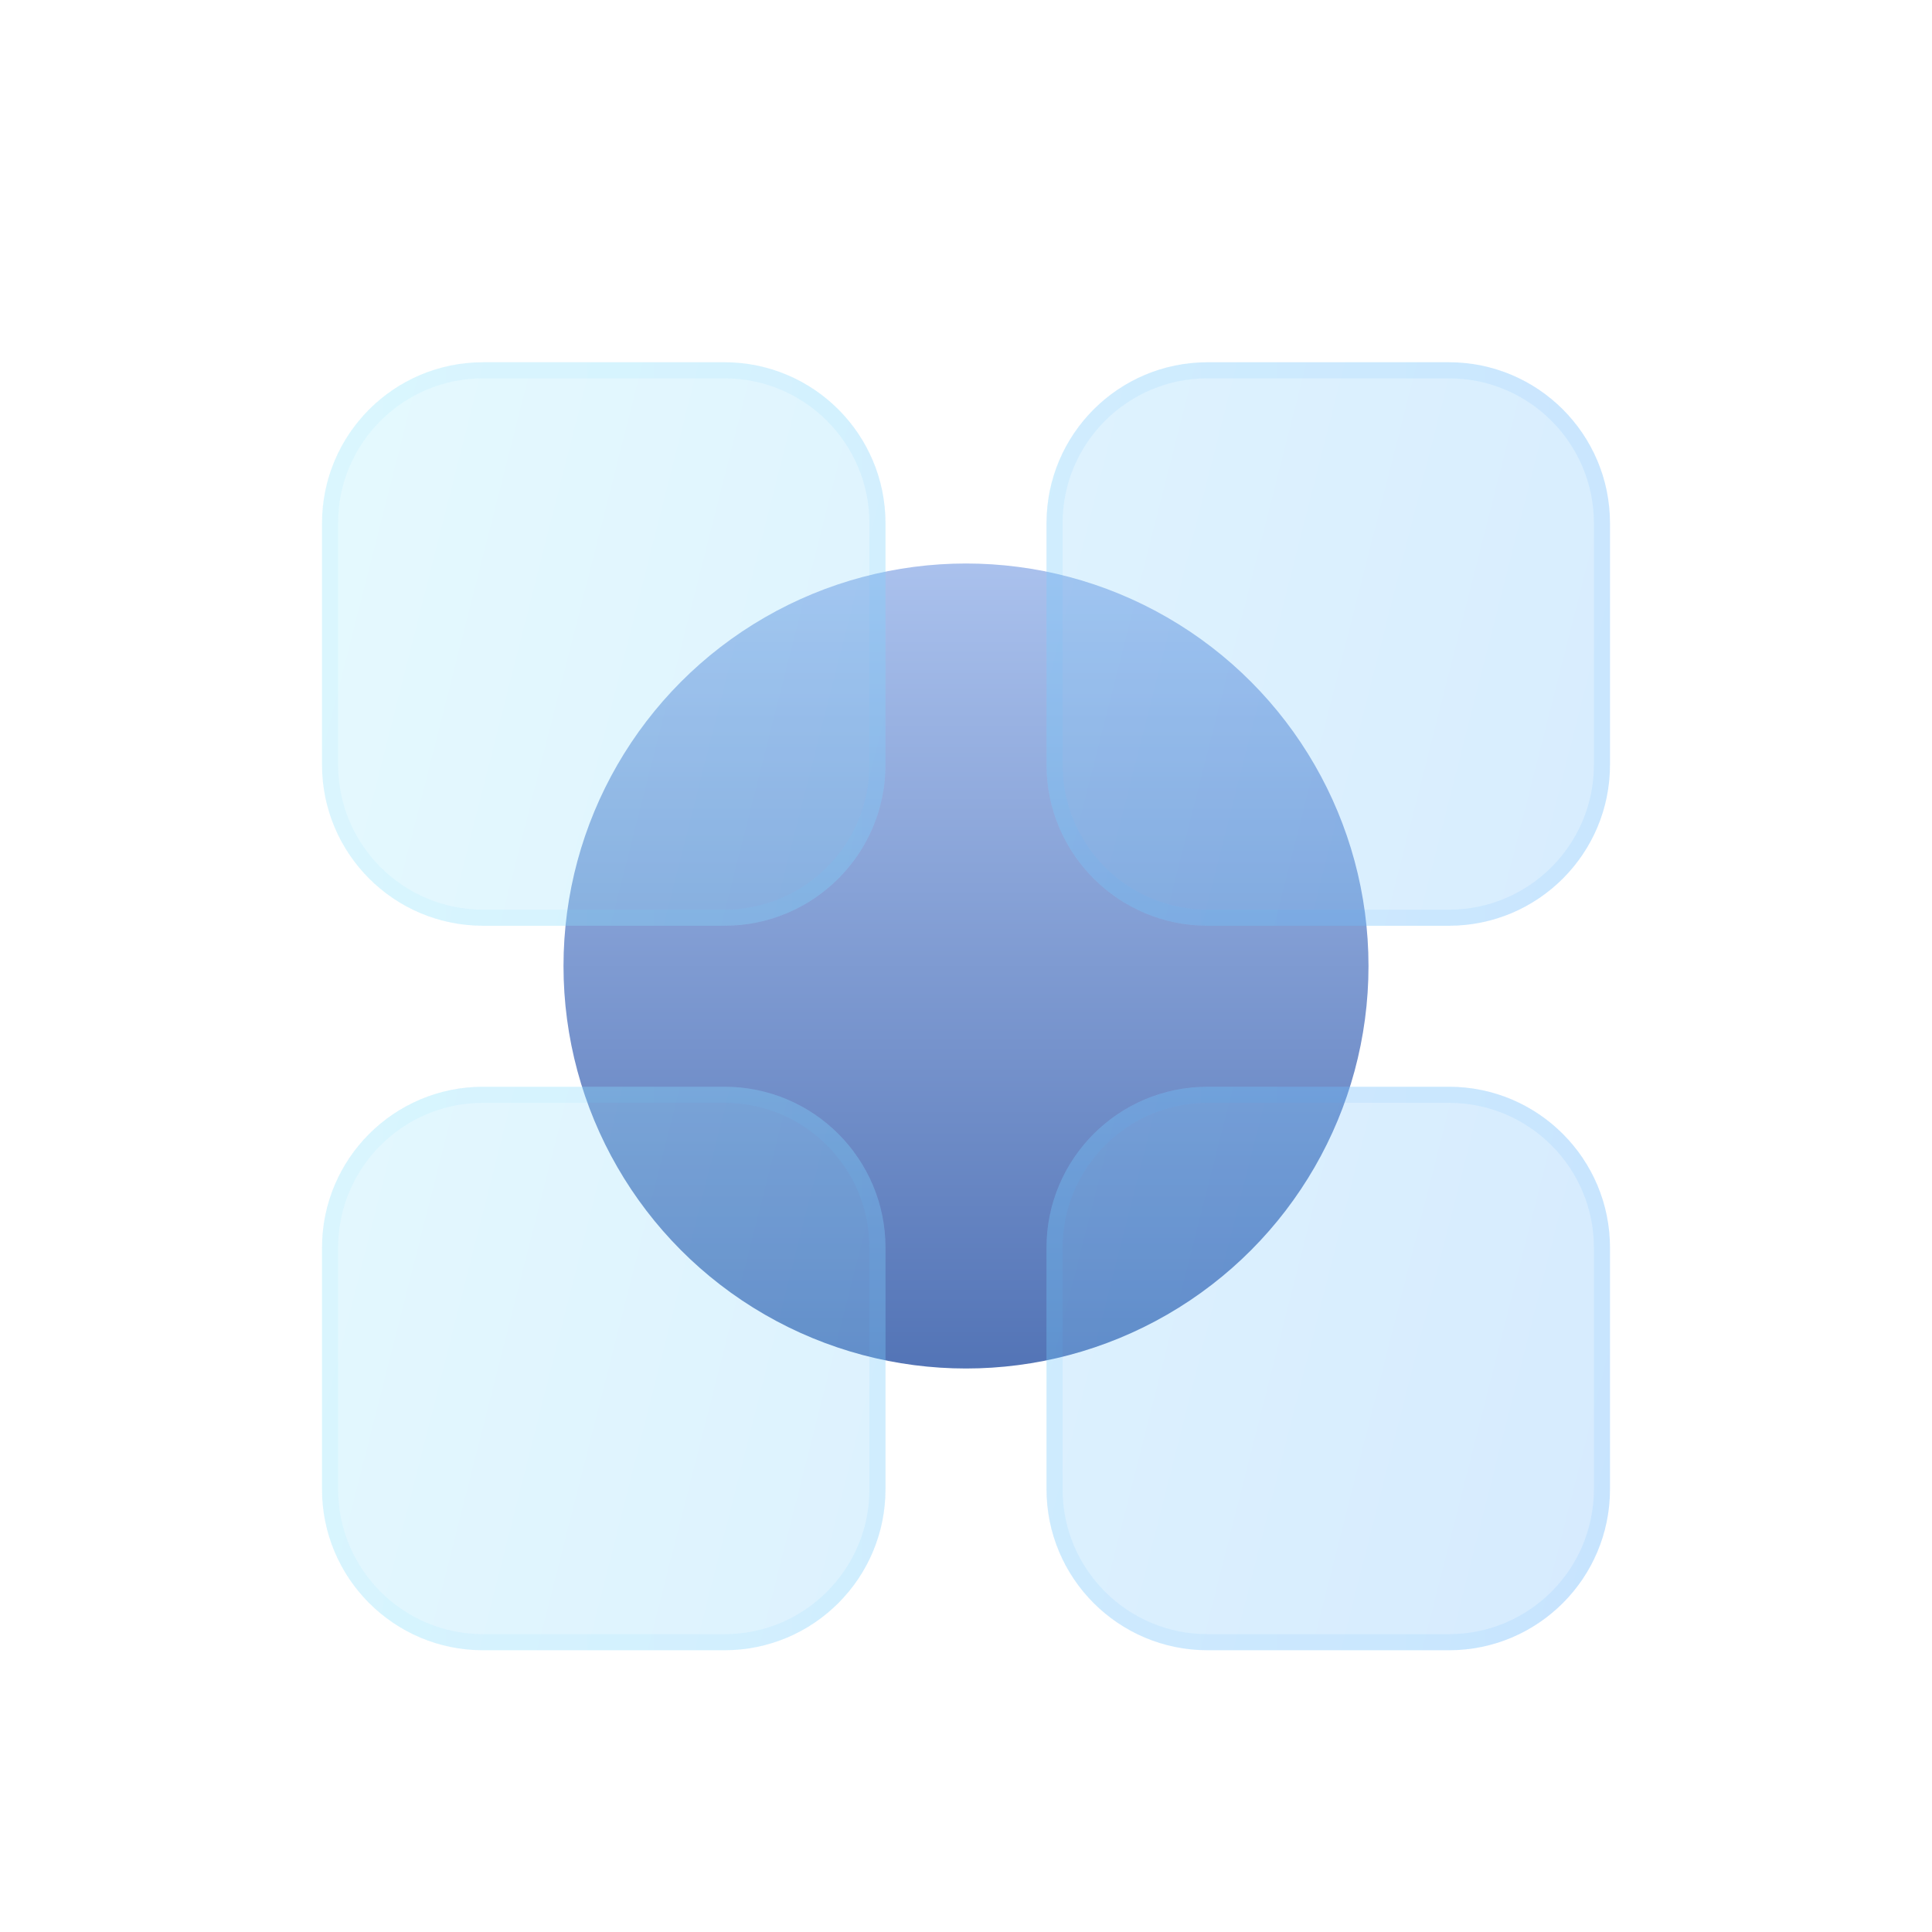
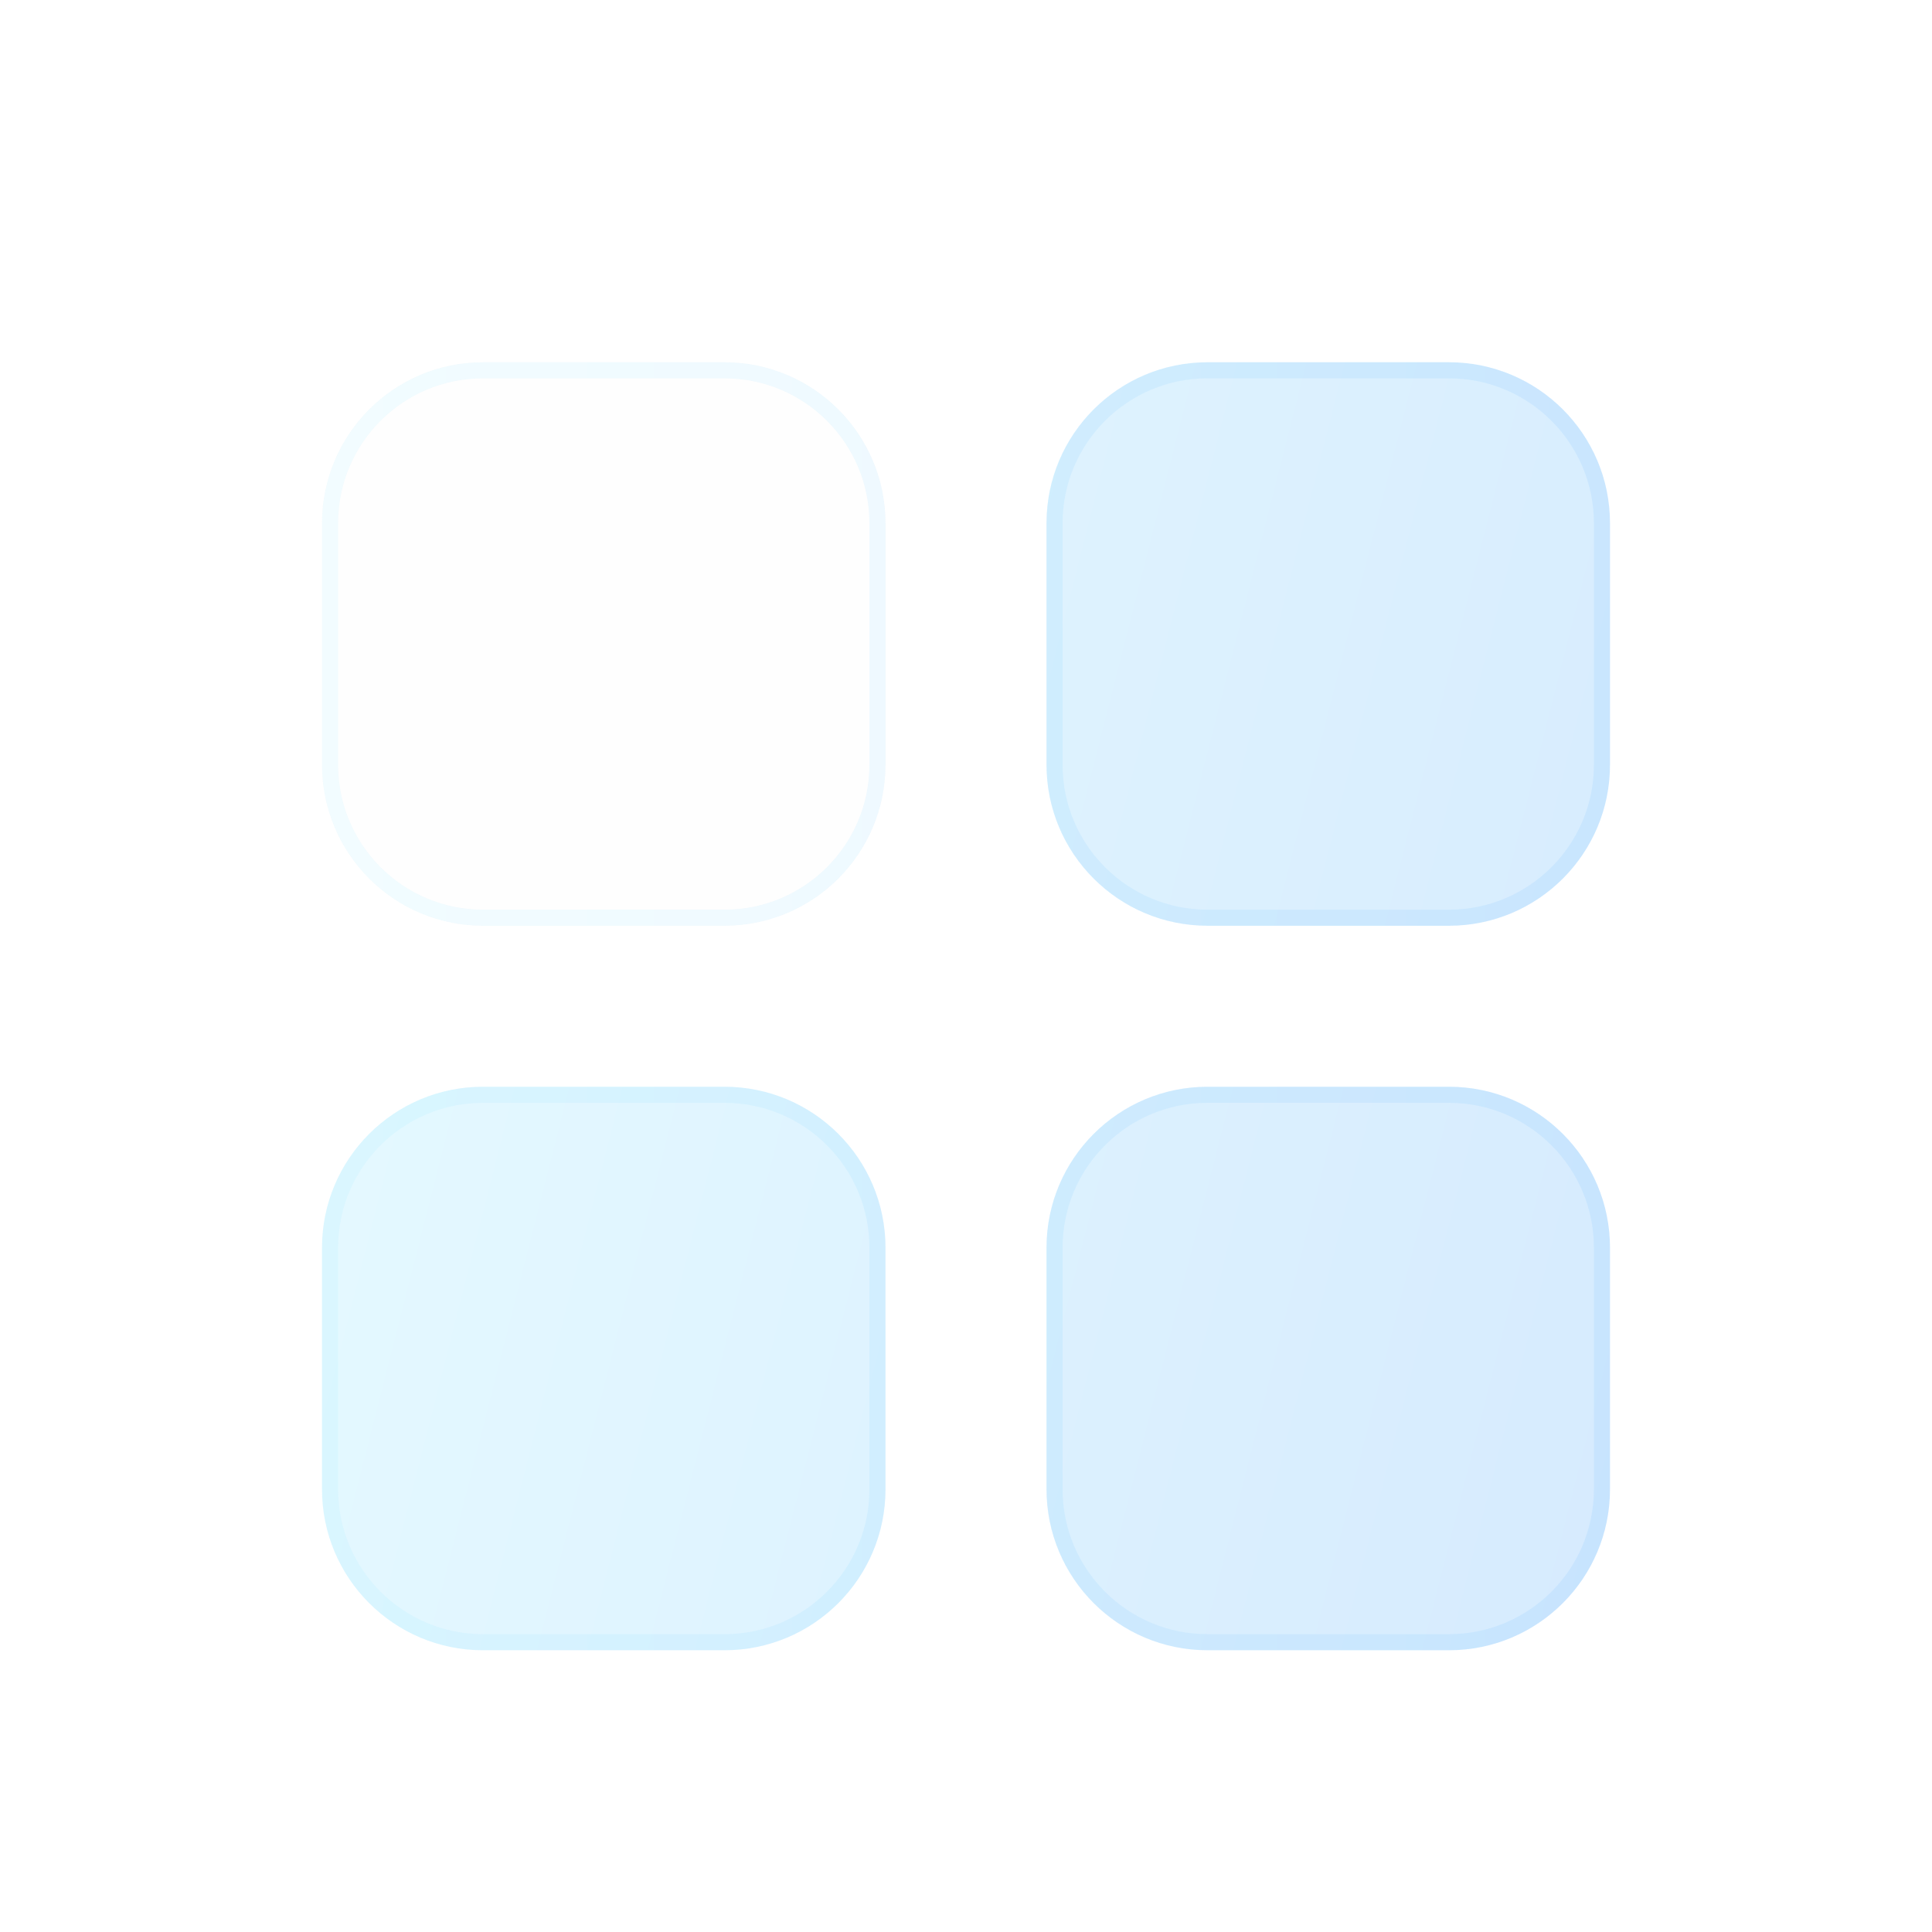
<svg xmlns="http://www.w3.org/2000/svg" width="24" height="24" viewBox="0 0 24 24" fill="none">
-   <circle cx="12" cy="12" r="5" fill="url(#paint0_linear_4262_1525)" />
  <g filter="url(#filter0_bi_4262_1525)">
    <path d="M4 6C4 4.895 4.895 4 6 4H9C10.105 4 11 4.895 11 6V9C11 10.105 10.105 11 9 11H6C4.895 11 4 10.105 4 9V6Z" fill="#F1F1F1" fill-opacity="0.1" />
-     <path d="M4 6C4 4.895 4.895 4 6 4H9C10.105 4 11 4.895 11 6V9C11 10.105 10.105 11 9 11H6C4.895 11 4 10.105 4 9V6Z" fill="url(#paint1_linear_4262_1525)" fill-opacity="0.2" />
-     <path d="M4 15C4 13.895 4.895 13 6 13H9C10.105 13 11 13.895 11 15V18C11 19.105 10.105 20 9 20H6C4.895 20 4 19.105 4 18V15Z" fill="#F1F1F1" fill-opacity="0.1" />
    <path d="M4 15C4 13.895 4.895 13 6 13H9C10.105 13 11 13.895 11 15V18C11 19.105 10.105 20 9 20H6C4.895 20 4 19.105 4 18V15Z" fill="url(#paint2_linear_4262_1525)" fill-opacity="0.2" />
-     <path d="M13 6C13 4.895 13.895 4 15 4H18C19.105 4 20 4.895 20 6V9C20 10.105 19.105 11 18 11H15C13.895 11 13 10.105 13 9V6Z" fill="#F1F1F1" fill-opacity="0.1" />
+     <path d="M13 6C13 4.895 13.895 4 15 4H18C19.105 4 20 4.895 20 6V9C20 10.105 19.105 11 18 11H15C13.895 11 13 10.105 13 9V6" fill="#F1F1F1" fill-opacity="0.1" />
    <path d="M13 6C13 4.895 13.895 4 15 4H18C19.105 4 20 4.895 20 6V9C20 10.105 19.105 11 18 11H15C13.895 11 13 10.105 13 9V6Z" fill="url(#paint3_linear_4262_1525)" fill-opacity="0.2" />
    <path d="M13 15C13 13.895 13.895 13 15 13H18C19.105 13 20 13.895 20 15V18C20 19.105 19.105 20 18 20H15C13.895 20 13 19.105 13 18V15Z" fill="#F1F1F1" fill-opacity="0.1" />
    <path d="M13 15C13 13.895 13.895 13 15 13H18C19.105 13 20 13.895 20 15V18C20 19.105 19.105 20 18 20H15C13.895 20 13 19.105 13 18V15Z" fill="url(#paint4_linear_4262_1525)" fill-opacity="0.2" />
    <path d="M4.1 6C4.1 4.951 4.951 4.1 6 4.1H9C10.049 4.1 10.9 4.951 10.9 6V9C10.9 10.049 10.049 10.9 9 10.9H6C4.951 10.9 4.1 10.049 4.1 9V6ZM4.1 15C4.1 13.951 4.951 13.1 6 13.1H9C10.049 13.1 10.9 13.951 10.9 15V18C10.9 19.049 10.049 19.9 9 19.9H6C4.951 19.9 4.1 19.049 4.1 18V15ZM13.1 6C13.1 4.951 13.951 4.1 15 4.1H18C19.049 4.1 19.9 4.951 19.9 6V9C19.9 10.049 19.049 10.9 18 10.9H15C13.951 10.9 13.1 10.049 13.1 9V6ZM13.1 15C13.1 13.951 13.951 13.1 15 13.1H18C19.049 13.1 19.9 13.951 19.9 15V18C19.9 19.049 19.049 19.9 18 19.9H15C13.951 19.9 13.1 19.049 13.1 18V15Z" stroke="url(#paint5_linear_4262_1525)" stroke-opacity="0.1" stroke-width="0.2" />
  </g>
  <defs>
    <filter id="filter0_bi_4262_1525" x="1" y="1" width="22" height="22" filterUnits="userSpaceOnUse" color-interpolation-filters="sRGB">
      <feFlood flood-opacity="0" result="BackgroundImageFix" />
      <feGaussianBlur in="BackgroundImageFix" stdDeviation="1.5" />
      <feComposite in2="SourceAlpha" operator="in" result="effect1_backgroundBlur_4262_1525" />
      <feBlend mode="normal" in="SourceGraphic" in2="effect1_backgroundBlur_4262_1525" result="shape" />
      <feColorMatrix in="SourceAlpha" type="matrix" values="0 0 0 0 0 0 0 0 0 0 0 0 0 0 0 0 0 0 127 0" result="hardAlpha" />
      <feOffset dy="0.5" />
      <feGaussianBlur stdDeviation="1" />
      <feComposite in2="hardAlpha" operator="arithmetic" k2="-1" k3="1" />
      <feColorMatrix type="matrix" values="0 0 0 0 1 0 0 0 0 1 0 0 0 0 1 0 0 0 0.15 0" />
      <feBlend mode="normal" in2="shape" result="effect2_innerShadow_4262_1525" />
    </filter>
    <linearGradient id="paint0_linear_4262_1525" x1="12" y1="7" x2="12" y2="17" gradientUnits="userSpaceOnUse">
      <stop stop-color="#AAC1ED" />
      <stop offset="1" stop-color="#5374B6" />
    </linearGradient>
    <linearGradient id="paint1_linear_4262_1525" x1="4" y1="4" x2="22.848" y2="8.786" gradientUnits="userSpaceOnUse">
      <stop stop-color="#82E8FF" />
      <stop offset="1" stop-color="#379FFF" />
    </linearGradient>
    <linearGradient id="paint2_linear_4262_1525" x1="4" y1="4" x2="22.848" y2="8.786" gradientUnits="userSpaceOnUse">
      <stop stop-color="#82E8FF" />
      <stop offset="1" stop-color="#379FFF" />
    </linearGradient>
    <linearGradient id="paint3_linear_4262_1525" x1="4" y1="4" x2="22.848" y2="8.786" gradientUnits="userSpaceOnUse">
      <stop stop-color="#82E8FF" />
      <stop offset="1" stop-color="#379FFF" />
    </linearGradient>
    <linearGradient id="paint4_linear_4262_1525" x1="4" y1="4" x2="22.848" y2="8.786" gradientUnits="userSpaceOnUse">
      <stop stop-color="#82E8FF" />
      <stop offset="1" stop-color="#379FFF" />
    </linearGradient>
    <linearGradient id="paint5_linear_4262_1525" x1="4.5" y1="4.727" x2="20" y2="4.727" gradientUnits="userSpaceOnUse">
      <stop stop-color="#7EE5FF" />
      <stop offset="1" stop-color="#41A9FF" />
    </linearGradient>
  </defs>
</svg>